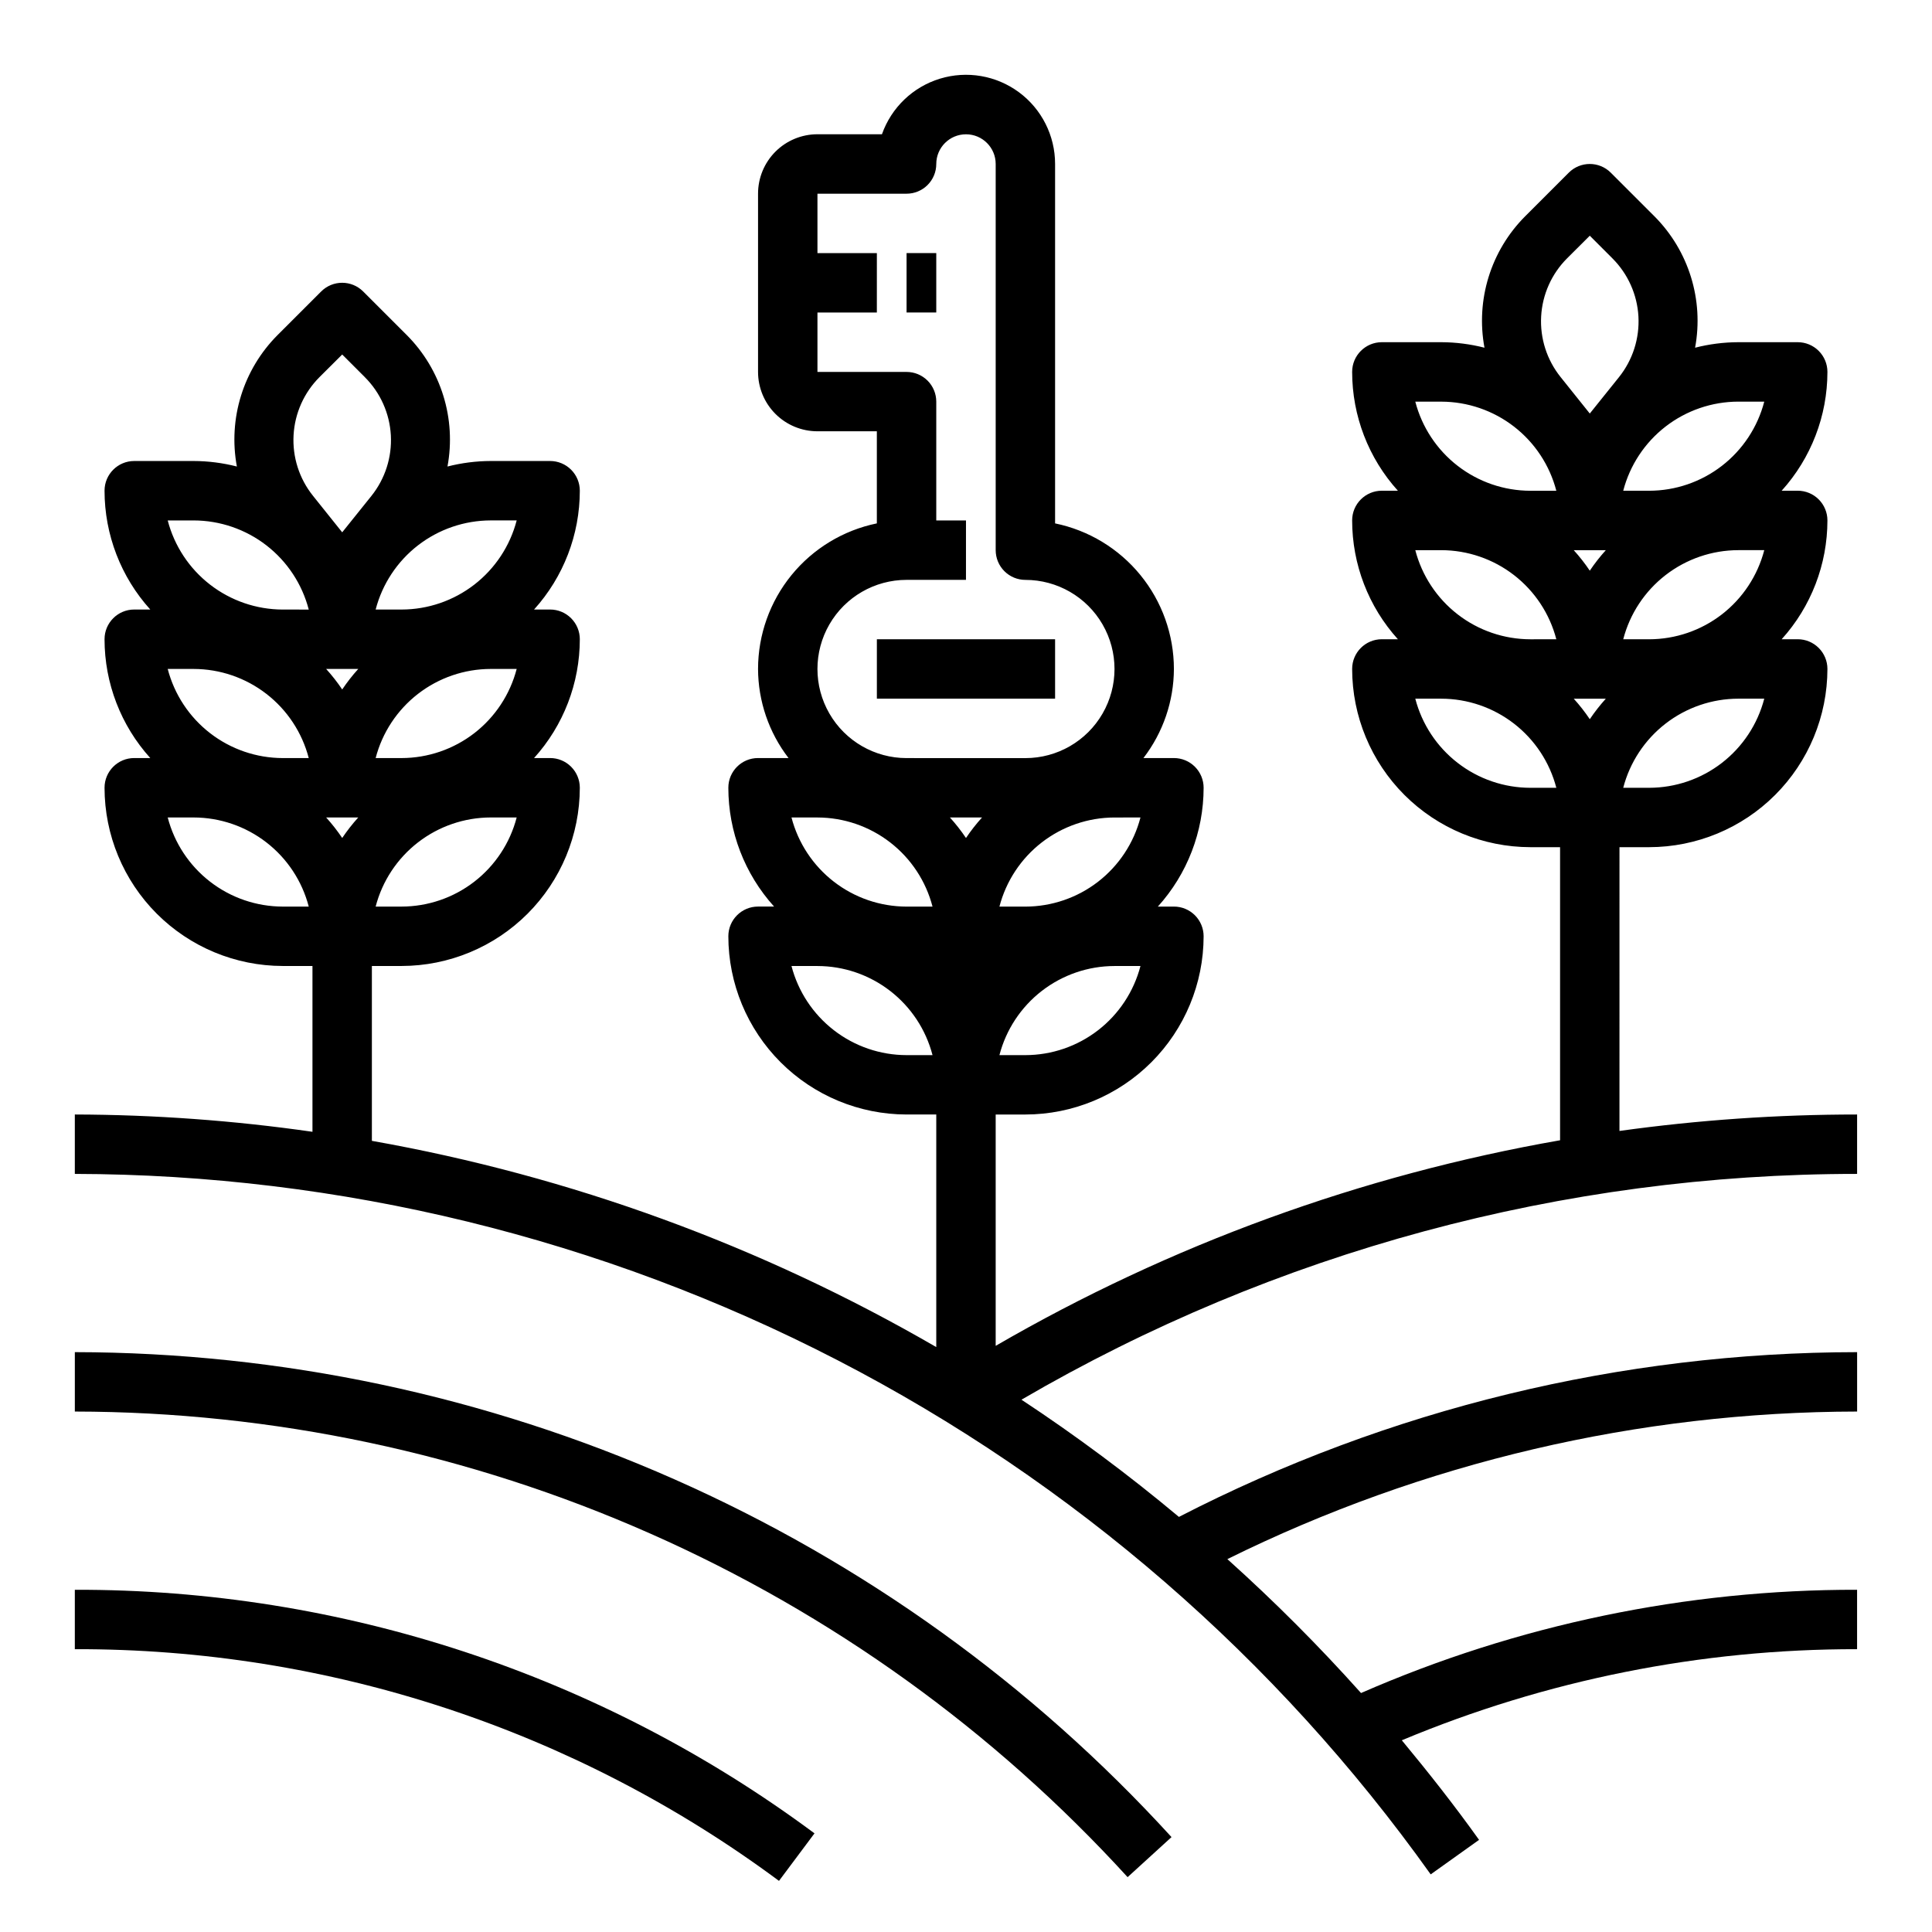
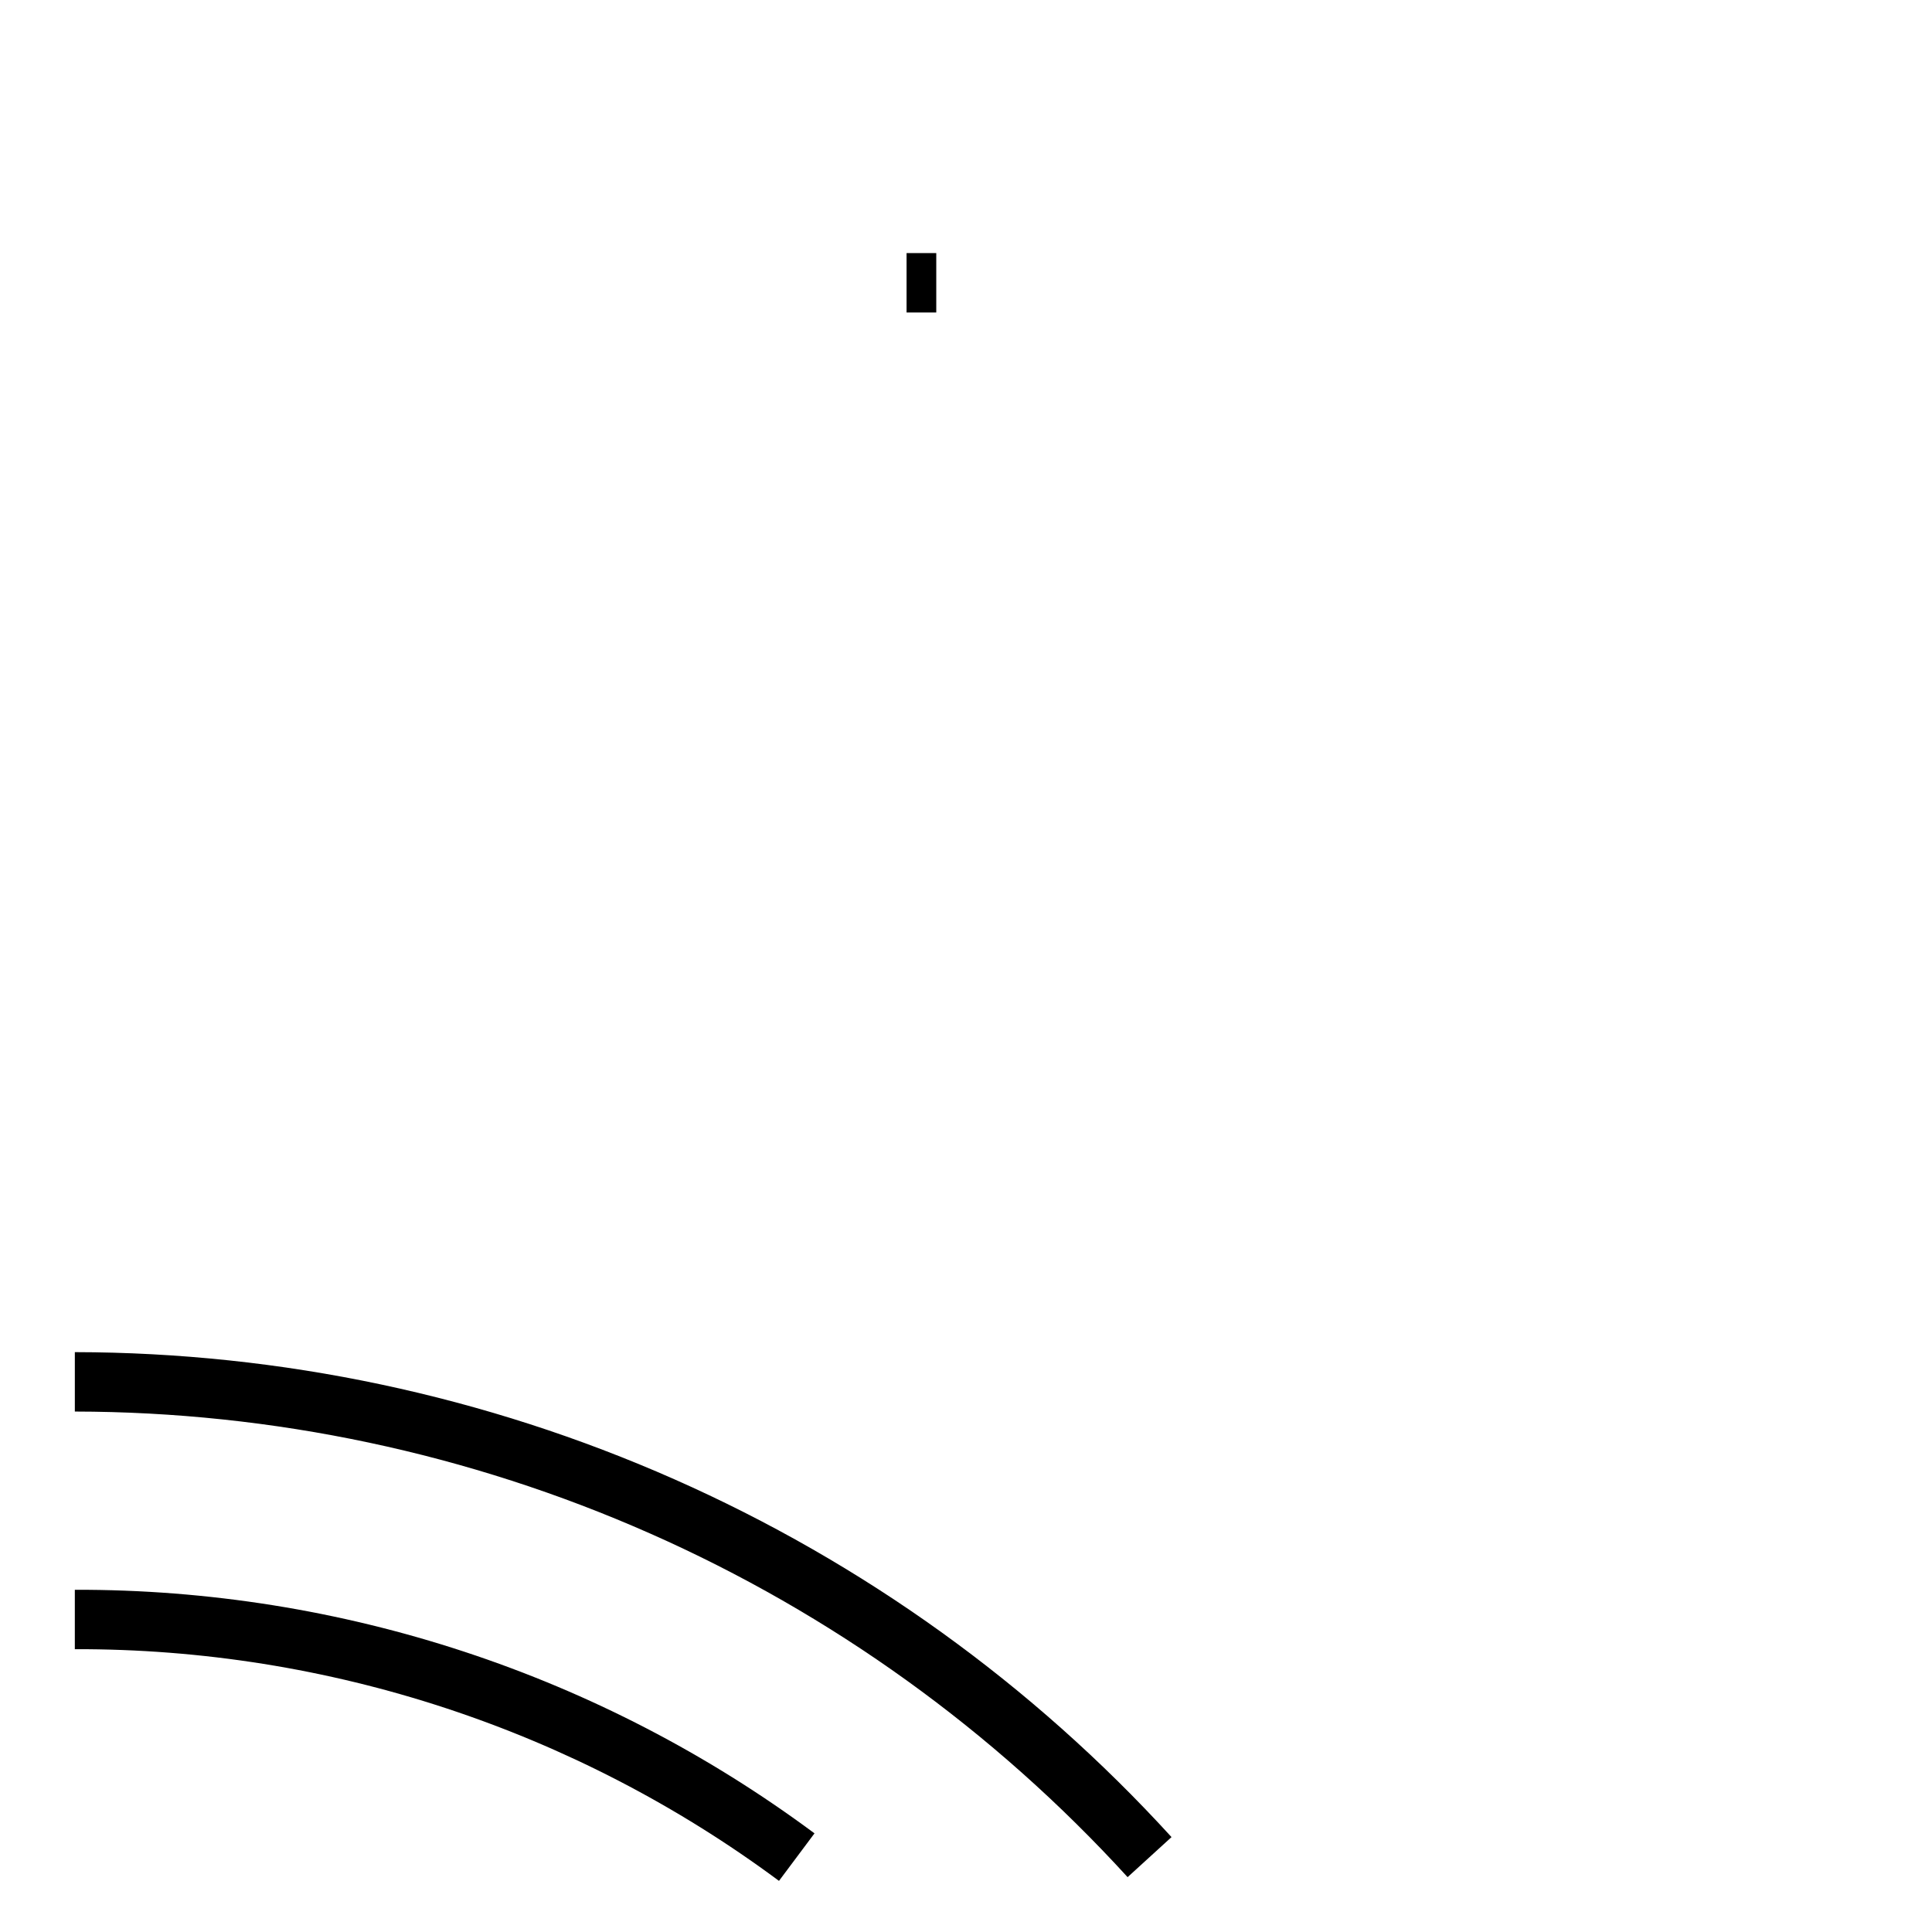
<svg xmlns="http://www.w3.org/2000/svg" fill="#000000" width="800px" height="800px" version="1.1" viewBox="144 144 512 512">
  <g>
    <path d="m384.25 211.07h7.871v15.742h-7.871z" />
-     <path d="m376.38 313.41h47.23v15.742h-47.23z" />
    <path d="m442.83 641.46 11.637-10.613h-0.004c-36.871-40.414-81.754-72.715-131.79-94.84-50.035-22.125-104.13-33.594-158.84-33.676v15.742c52.523 0.078 104.45 11.09 152.48 32.332 48.031 21.242 91.117 52.254 126.51 91.055z" />
    <path d="m359.85 629.86c-56.668-42.098-125.43-64.738-196.02-64.551v15.742c67.199-0.188 132.65 21.352 186.61 61.402z" />
-     <path d="m573.18 368.51h7.871c12.523-0.016 24.531-4.992 33.383-13.848 8.855-8.855 13.836-20.863 13.852-33.387 0-2.086-0.832-4.09-2.309-5.566-1.477-1.477-3.477-2.305-5.566-2.305h-4.25c7.801-8.633 12.121-19.852 12.125-31.488 0-2.086-0.832-4.09-2.309-5.566-1.477-1.477-3.477-2.305-5.566-2.305h-4.25c7.801-8.633 12.121-19.855 12.125-31.488 0-2.09-0.832-4.09-2.309-5.566-1.477-1.477-3.477-2.305-5.566-2.305h-15.742c-3.863 0.012-7.711 0.504-11.453 1.461 2.352-12.676-1.68-25.703-10.785-34.832l-11.559-11.555c-3.074-3.074-8.055-3.074-11.129 0l-11.559 11.555c-9.105 9.129-13.137 22.156-10.781 34.832-3.746-0.957-7.59-1.449-11.457-1.461h-15.742c-4.348 0-7.871 3.523-7.871 7.871 0.004 11.633 4.32 22.855 12.121 31.488h-4.25c-4.348 0-7.871 3.523-7.871 7.871 0.004 11.637 4.32 22.855 12.121 31.488h-4.25c-4.348 0-7.871 3.523-7.871 7.871 0.012 12.523 4.992 24.531 13.848 33.387 8.855 8.855 20.859 13.832 33.383 13.848h7.871v77.672c-52.672 9.215-103.3 27.66-149.57 54.48v-61.305h7.871c12.523-0.012 24.531-4.992 33.383-13.848 8.855-8.855 13.836-20.863 13.852-33.387 0-2.086-0.832-4.09-2.309-5.566-1.477-1.477-3.477-2.305-5.566-2.305h-4.25c7.801-8.633 12.121-19.852 12.125-31.488 0-2.086-0.832-4.09-2.309-5.566-1.477-1.477-3.477-2.305-5.566-2.305h-8.074c5.207-6.773 8.047-15.07 8.074-23.617-0.008-9.07-3.144-17.859-8.883-24.887-5.734-7.027-13.719-11.859-22.605-13.684v-95.254c0.004-7.492-3.547-14.539-9.566-18.996-6.023-4.457-13.801-5.789-20.965-3.598-7.164 2.195-12.859 7.656-15.352 14.723h-17.094c-4.176 0-8.18 1.66-11.133 4.609-2.949 2.953-4.609 6.957-4.609 11.133v47.234c0 4.176 1.66 8.18 4.609 11.133 2.953 2.953 6.957 4.609 11.133 4.609h15.742v24.402l0.004 0.004c-8.887 1.824-16.867 6.656-22.605 13.684-5.734 7.027-8.871 15.816-8.883 24.887 0.027 8.547 2.867 16.844 8.078 23.617h-8.078c-4.348 0-7.871 3.523-7.871 7.871 0.004 11.637 4.32 22.855 12.121 31.488h-4.25c-4.348 0-7.871 3.523-7.871 7.871 0.012 12.523 4.992 24.531 13.848 33.387 8.855 8.855 20.859 13.836 33.383 13.848h7.871v61.637c-46.277-26.82-96.898-45.32-149.57-54.656v-46.34h7.871c12.523-0.016 24.531-4.996 33.383-13.848 8.855-8.855 13.836-20.863 13.852-33.387 0-2.086-0.832-4.09-2.309-5.566-1.477-1.477-3.477-2.305-5.566-2.305h-4.25c7.801-8.633 12.121-19.852 12.125-31.488 0-2.086-0.832-4.09-2.309-5.566-1.477-1.477-3.477-2.305-5.566-2.305h-4.25c7.801-8.633 12.121-19.855 12.125-31.488 0-2.09-0.832-4.09-2.309-5.566-1.477-1.477-3.477-2.305-5.566-2.305h-15.742c-3.863 0.012-7.711 0.504-11.453 1.461 2.352-12.676-1.68-25.703-10.785-34.832l-11.559-11.555c-3.074-3.074-8.055-3.074-11.129 0l-11.559 11.555c-9.105 9.129-13.137 22.156-10.781 34.832-3.746-0.957-7.59-1.449-11.457-1.461h-15.742c-4.348 0-7.871 3.523-7.871 7.871 0.004 11.633 4.32 22.855 12.121 31.488h-4.25c-4.348 0-7.871 3.523-7.871 7.871 0.004 11.637 4.32 22.855 12.121 31.488h-4.25c-4.348 0-7.871 3.523-7.871 7.871 0.012 12.523 4.992 24.531 13.848 33.387 8.855 8.852 20.859 13.832 33.383 13.848h7.871v43.941c-20.859-2.996-41.902-4.527-62.977-4.582v15.742c70.34 0.156 139.62 17.078 202.11 49.363 62.492 32.281 116.39 78.996 157.21 136.27l12.816-9.148c-6.504-9.109-13.383-17.84-20.469-26.387 38.211-15.992 79.227-24.199 120.65-24.145v-15.742c-45.242-0.078-90.008 9.238-131.46 27.363-11.152-12.469-22.977-24.312-35.422-35.488 51.898-25.652 109-39.031 166.89-39.109v-15.742c-62.527 0.059-124.14 15.031-179.73 43.664-13.309-11.137-27.238-21.508-41.723-31.062 67.211-39.215 143.63-59.863 221.45-59.836v-15.742c-21.07 0-42.109 1.457-62.977 4.359zm-322.75 15.742h-6.879c1.754-6.754 5.703-12.734 11.219-17.008 5.519-4.273 12.297-6.598 19.277-6.609h6.879c-1.758 6.758-5.703 12.738-11.219 17.012-5.519 4.273-12.297 6.594-19.277 6.606zm0-39.359h-6.879c1.754-6.754 5.703-12.734 11.219-17.008 5.519-4.273 12.297-6.598 19.277-6.609h6.879c-1.758 6.754-5.703 12.738-11.219 17.012-5.519 4.269-12.297 6.594-19.277 6.606zm23.617-62.977h6.879c-1.758 6.754-5.703 12.734-11.219 17.008-5.519 4.273-12.297 6.598-19.277 6.609h-6.879c1.754-6.754 5.703-12.738 11.219-17.012 5.519-4.269 12.297-6.594 19.277-6.606zm-55.105 102.34c-6.977-0.012-13.758-2.332-19.273-6.606-5.519-4.273-9.465-10.254-11.223-17.012h6.879c6.981 0.012 13.758 2.336 19.277 6.609 5.519 4.273 9.465 10.254 11.219 17.008zm0-39.359c-6.977-0.012-13.758-2.336-19.273-6.606-5.519-4.273-9.465-10.258-11.223-17.012h6.879c6.981 0.012 13.758 2.336 19.277 6.609 5.519 4.273 9.465 10.254 11.219 17.008zm0-39.359c-6.977-0.012-13.758-2.336-19.273-6.609-5.519-4.273-9.465-10.254-11.223-17.008h6.879c6.981 0.012 13.758 2.336 19.277 6.606 5.519 4.273 9.465 10.258 11.219 17.012zm15.742 60.535h0.004c-1.285-1.91-2.707-3.727-4.254-5.434h8.504c-1.547 1.707-2.965 3.523-4.25 5.434zm0-39.359h0.004c-1.285-1.91-2.707-3.727-4.254-5.434h8.504c-1.547 1.707-2.965 3.523-4.25 5.434zm0.004-41.645-7.738-9.668c-3.641-4.539-5.477-10.266-5.152-16.078 0.32-5.809 2.777-11.297 6.898-15.41l5.992-5.965 5.992 5.992h-0.004c4.121 4.109 6.578 9.598 6.902 15.406 0.32 5.812-1.516 11.539-5.152 16.078zm181.05 138.55h-6.879c1.754-6.754 5.703-12.734 11.219-17.008 5.519-4.273 12.297-6.598 19.277-6.606h6.879c-1.758 6.754-5.703 12.734-11.219 17.008-5.519 4.273-12.297 6.598-19.277 6.606zm30.496-62.977c-1.758 6.758-5.703 12.738-11.219 17.012-5.519 4.273-12.297 6.594-19.277 6.606h-6.879c1.754-6.754 5.703-12.734 11.219-17.008 5.519-4.273 12.297-6.598 19.277-6.609zm-61.984 62.977c-6.977-0.008-13.758-2.332-19.273-6.606-5.519-4.273-9.465-10.254-11.223-17.008h6.879c6.981 0.008 13.758 2.332 19.277 6.606 5.519 4.273 9.465 10.254 11.219 17.008zm0-39.359c-6.977-0.012-13.758-2.332-19.273-6.606-5.519-4.273-9.465-10.254-11.223-17.012h6.879c6.981 0.012 13.758 2.336 19.277 6.609 5.519 4.273 9.465 10.254 11.219 17.008zm0-39.359c-8.438 0-16.234-4.5-20.453-11.809-4.219-7.305-4.219-16.309 0-23.617 4.219-7.305 12.016-11.805 20.453-11.805h15.742l0.004-15.746h-7.875v-31.488c0-2.086-0.828-4.09-2.305-5.566-1.477-1.477-3.477-2.305-5.566-2.305h-23.617v-15.746h15.742l0.004-15.742h-15.746v-15.746h23.617c2.09 0 4.09-0.828 5.566-2.305 1.477-1.477 2.305-3.477 2.305-5.566 0-4.348 3.527-7.871 7.875-7.871s7.871 3.523 7.871 7.871v102.34c0 2.09 0.828 4.09 2.305 5.566 1.477 1.477 3.481 2.309 5.566 2.309 8.438 0 16.234 4.5 20.453 11.805 4.219 7.309 4.219 16.312 0 23.617-4.219 7.309-12.016 11.809-20.453 11.809zm15.742 21.176h0.004c-1.285-1.91-2.707-3.727-4.254-5.434h8.504c-1.547 1.707-2.965 3.523-4.25 5.434zm181.06-13.305h-6.879c1.754-6.754 5.703-12.734 11.219-17.008 5.519-4.273 12.297-6.598 19.277-6.609h6.879c-1.758 6.758-5.703 12.738-11.219 17.012-5.519 4.273-12.297 6.598-19.277 6.606zm0-39.359h-6.879c1.754-6.754 5.703-12.734 11.219-17.008 5.519-4.273 12.297-6.598 19.277-6.609h6.879c-1.758 6.754-5.703 12.738-11.219 17.012-5.519 4.273-12.297 6.594-19.277 6.606zm23.617-62.977h6.879c-1.758 6.754-5.703 12.738-11.219 17.008-5.519 4.273-12.297 6.598-19.277 6.609h-6.879c1.754-6.754 5.703-12.738 11.219-17.012 5.519-4.269 12.297-6.594 19.277-6.606zm-55.105 102.34c-6.977-0.008-13.758-2.332-19.273-6.606-5.519-4.273-9.465-10.254-11.223-17.012h6.879c6.981 0.012 13.758 2.336 19.277 6.609 5.519 4.273 9.465 10.254 11.219 17.008zm0-39.359c-6.977-0.012-13.758-2.332-19.273-6.606-5.519-4.273-9.465-10.258-11.223-17.012h6.879c6.981 0.012 13.758 2.336 19.277 6.609 5.519 4.273 9.465 10.254 11.219 17.008zm0-39.359c-6.977-0.012-13.758-2.336-19.273-6.609-5.519-4.269-9.465-10.254-11.223-17.008h6.879c6.981 0.012 13.758 2.336 19.277 6.606 5.519 4.273 9.465 10.258 11.219 17.012zm15.742 60.535h0.004c-1.285-1.91-2.707-3.727-4.254-5.434h8.504c-1.547 1.707-2.965 3.523-4.25 5.434zm0-39.359h0.004c-1.285-1.91-2.707-3.727-4.254-5.434h8.504c-1.547 1.707-2.965 3.523-4.25 5.434zm0.004-41.645-7.738-9.668c-3.641-4.539-5.477-10.266-5.152-16.078 0.32-5.809 2.777-11.297 6.898-15.406l5.992-5.969 5.992 5.992h-0.004c4.121 4.109 6.578 9.598 6.902 15.406 0.32 5.812-1.516 11.539-5.152 16.082z" />
  </g>
</svg>